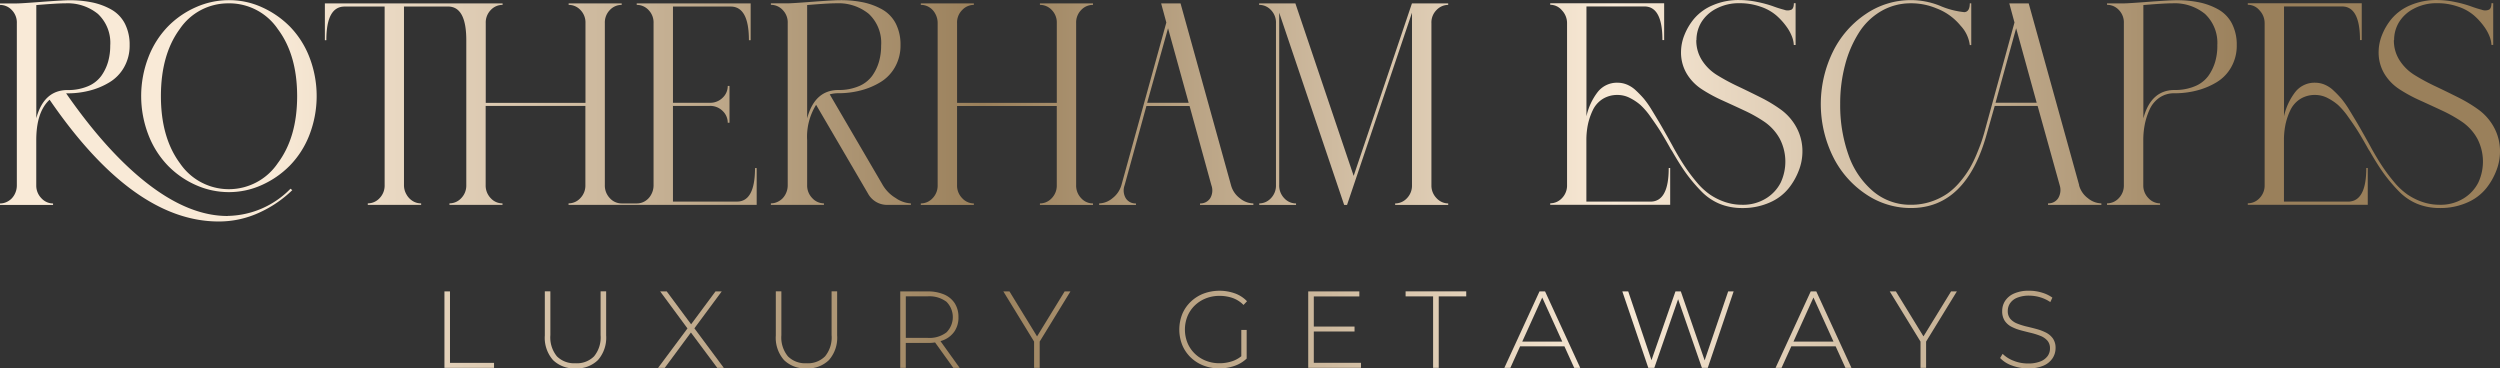
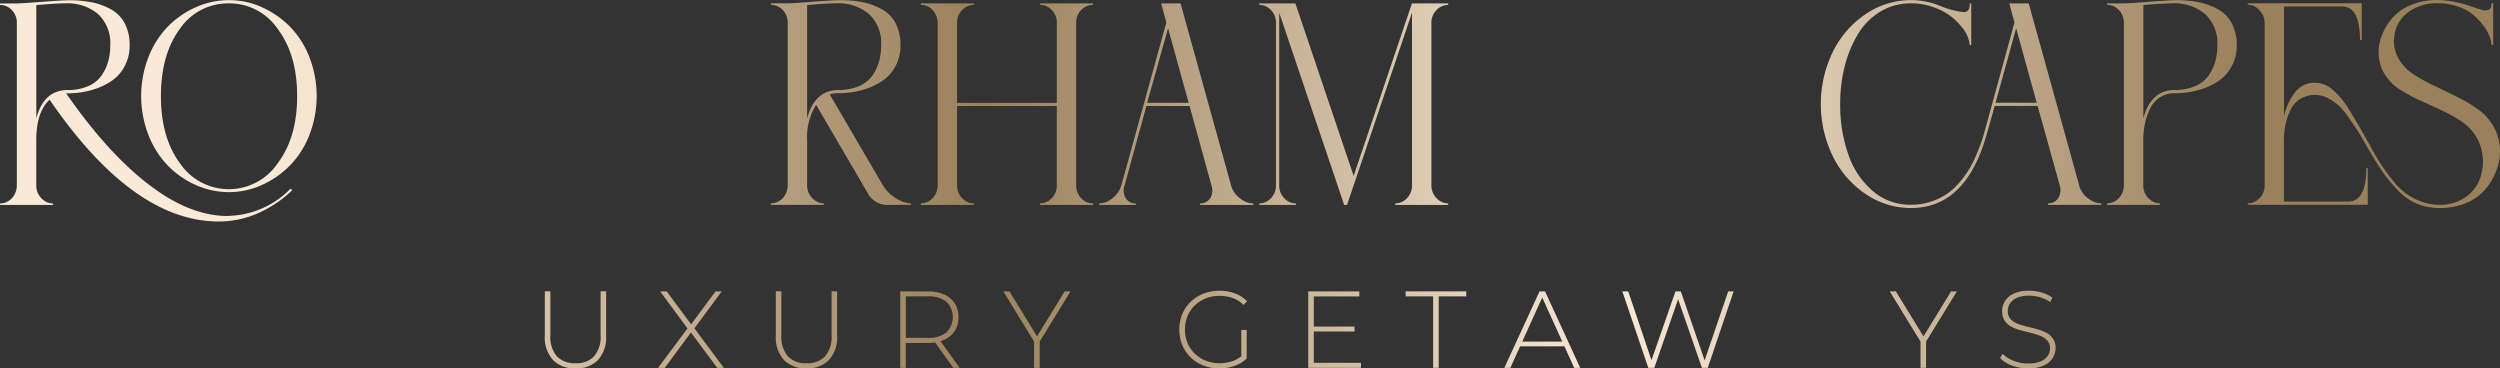
<svg xmlns="http://www.w3.org/2000/svg" xmlns:xlink="http://www.w3.org/1999/xlink" width="405.275" height="59.72" viewBox="0 0 405.275 59.72">
  <rect x="0" y="0" width="405.275" height="59.72" fill="#333333" stroke="none" />
  <defs>
    <linearGradient id="linear-gradient" x1="-3.486" y1="0.5" x2="36.351" y2="0.5" gradientUnits="objectBoundingBox">
      <stop offset="0" stop-color="#f9ead7" />
      <stop offset="0.36" stop-color="#9a805b" />
      <stop offset="0.68" stop-color="#f9ead7" />
      <stop offset="1" stop-color="#9a805b" />
    </linearGradient>
    <linearGradient id="linear-gradient-2" x1="-4.455" y1="0.5" x2="27.749" y2="0.5" xlink:href="#linear-gradient" />
    <linearGradient id="linear-gradient-3" x1="-5.882" y1="0.5" x2="24.178" y2="0.5" xlink:href="#linear-gradient" />
    <linearGradient id="linear-gradient-4" x1="-8.22" y1="0.5" x2="23.983" y2="0.5" xlink:href="#linear-gradient" />
    <linearGradient id="linear-gradient-5" x1="-10.568" y1="0.5" x2="22.642" y2="0.5" xlink:href="#linear-gradient" />
    <linearGradient id="linear-gradient-6" x1="-10.899" y1="0.5" x2="18.524" y2="0.5" xlink:href="#linear-gradient" />
    <linearGradient id="linear-gradient-7" x1="-13.411" y1="0.501" x2="15.775" y2="0.501" xlink:href="#linear-gradient" />
    <linearGradient id="linear-gradient-8" x1="-19.649" y1="0.5" x2="17.794" y2="0.5" xlink:href="#linear-gradient" />
    <linearGradient id="linear-gradient-9" x1="-18.703" y1="0.5" x2="13.877" y2="0.5" xlink:href="#linear-gradient" />
    <linearGradient id="linear-gradient-10" x1="-16.245" y1="0.5" x2="9.787" y2="0.5" xlink:href="#linear-gradient" />
    <linearGradient id="linear-gradient-11" x1="-12.135" y1="0.5" x2="5.612" y2="0.5" xlink:href="#linear-gradient" />
    <linearGradient id="linear-gradient-12" x1="-19.819" y1="0.5" x2="6.213" y2="0.5" xlink:href="#linear-gradient" />
    <linearGradient id="linear-gradient-13" x1="-24.102" y1="0.5" x2="5.322" y2="0.5" xlink:href="#linear-gradient" />
    <linearGradient id="linear-gradient-14" x1="-31.18" y1="0.501" x2="4.454" y2="0.501" xlink:href="#linear-gradient" />
    <linearGradient id="linear-gradient-15" x1="0.858" y1="0.5" x2="7.096" y2="0.5" xlink:href="#linear-gradient" />
    <linearGradient id="linear-gradient-16" x1="-0.123" y1="0.5" x2="4.451" y2="0.5" xlink:href="#linear-gradient" />
    <linearGradient id="linear-gradient-17" x1="-3.566" y1="0.5" x2="10.542" y2="0.5" xlink:href="#linear-gradient" />
    <linearGradient id="linear-gradient-18" x1="-3.771" y1="0.5" x2="7.703" y2="0.5" xlink:href="#linear-gradient" />
    <linearGradient id="linear-gradient-19" x1="-5.364" y1="0.5" x2="7.44" y2="0.5" xlink:href="#linear-gradient" />
    <linearGradient id="linear-gradient-20" x1="-5.224" y1="0.5" x2="5.225" y2="0.5" xlink:href="#linear-gradient" />
    <linearGradient id="linear-gradient-21" x1="-5.07" y1="0.5" x2="2.763" y2="0.5" xlink:href="#linear-gradient" />
    <linearGradient id="linear-gradient-22" x1="-5.521" y1="0.5" x2="1.519" y2="0.5" xlink:href="#linear-gradient" />
    <linearGradient id="linear-gradient-23" x1="-14.153" y1="0.5" x2="1.079" y2="0.5" xlink:href="#linear-gradient" />
    <linearGradient id="linear-gradient-24" x1="-7.836" y1="0.5" x2="-0.003" y2="0.5" xlink:href="#linear-gradient" />
  </defs>
  <g id="Logo_-_Text_Only" data-name="Logo - Text Only" transform="translate(-20.77 -30.74)">
    <g id="Group_12" data-name="Group 12" transform="translate(92.818 77.874)">
-       <path id="Path_29" data-name="Path 29" d="M102.06,96.431V84.04h.9V95.624H110.1v.815H102.06Z" transform="translate(-102.06 -83.934)" fill="url(#linear-gradient)" />
      <path id="Path_30" data-name="Path 30" d="M125.383,96.518a4.89,4.89,0,0,1-3.634-1.347,5.476,5.476,0,0,1-1.329-4.006V84.03h.9v7.1a4.828,4.828,0,0,0,1.064,3.439,3.959,3.959,0,0,0,3.013,1.117,3.918,3.918,0,0,0,3-1.117,4.828,4.828,0,0,0,1.064-3.439v-7.1h.9v7.135a5.49,5.49,0,0,1-1.329,4.006A4.87,4.87,0,0,1,125.383,96.518Z" transform="translate(-104.147 -83.933)" fill="url(#linear-gradient-2)" />
      <path id="Path_31" data-name="Path 31" d="M141.14,96.431l5.025-6.745v.709l-4.689-6.355h1.064l4.148,5.593h-.39l4.148-5.593h1.01L146.8,90.324v-.6l4.99,6.709H150.73l-4.458-5.983h.372l-4.423,5.983h-1.064Z" transform="translate(-106.503 -83.934)" fill="url(#linear-gradient-3)" />
      <path id="Path_32" data-name="Path 32" d="M167.633,96.518A4.89,4.89,0,0,1,164,95.171a5.476,5.476,0,0,1-1.329-4.006V84.03h.9v7.1a4.828,4.828,0,0,0,1.064,3.439,3.959,3.959,0,0,0,3.013,1.117,3.918,3.918,0,0,0,3-1.117,4.828,4.828,0,0,0,1.064-3.439v-7.1h.9v7.135a5.49,5.49,0,0,1-1.329,4.006A4.87,4.87,0,0,1,167.633,96.518Z" transform="translate(-108.951 -83.933)" fill="url(#linear-gradient-4)" />
      <path id="Path_33" data-name="Path 33" d="M185.429,96.431V84.04h4.44a6.619,6.619,0,0,1,2.677.5,3.861,3.861,0,0,1,1.719,1.427,4.094,4.094,0,0,1,.6,2.26,3.972,3.972,0,0,1-.6,2.225,3.888,3.888,0,0,1-1.719,1.436,6.44,6.44,0,0,1-2.677.505h-3.953l.408-.425V96.44h-.9Zm.9-4.432-.408-.425h3.953a4.542,4.542,0,0,0,3.04-.886,3.5,3.5,0,0,0,0-4.972,4.59,4.59,0,0,0-3.04-.877h-3.953l.408-.443v7.6Zm7.7,4.432-3.226-4.494h1.028l3.226,4.494Z" transform="translate(-111.537 -83.934)" fill="url(#linear-gradient-5)" />
      <path id="Path_34" data-name="Path 34" d="M209.27,96.431V91.937l.213.585-5.2-8.482h.993l4.724,7.7h-.5l4.724-7.7h.939l-5.2,8.482.213-.585v4.494h-.9Z" transform="translate(-113.681 -83.934)" fill="url(#linear-gradient-6)" />
      <path id="Path_35" data-name="Path 35" d="M242.958,96.506a7.035,7.035,0,0,1-2.588-.47,6.2,6.2,0,0,1-2.065-1.321,5.945,5.945,0,0,1-1.356-1.994,6.812,6.812,0,0,1,0-5.017,5.842,5.842,0,0,1,1.365-1.994,6.288,6.288,0,0,1,2.065-1.321,7.482,7.482,0,0,1,5.1-.044,5.113,5.113,0,0,1,1.968,1.276l-.567.6a4.721,4.721,0,0,0-1.781-1.134,6.443,6.443,0,0,0-2.1-.337,5.924,5.924,0,0,0-2.233.408,5.5,5.5,0,0,0-1.79,1.152,5.2,5.2,0,0,0-1.179,1.737,5.822,5.822,0,0,0,0,4.325,5.2,5.2,0,0,0,1.179,1.737,5.405,5.405,0,0,0,1.79,1.152,5.924,5.924,0,0,0,2.233.408,6.453,6.453,0,0,0,2.083-.337,4.776,4.776,0,0,0,1.8-1.117l.514.691a5.4,5.4,0,0,1-1.994,1.2,7.437,7.437,0,0,1-2.437.4Zm3.563-1.684V90.275h.869V94.91l-.869-.089Z" transform="translate(-117.341 -83.92)" fill="url(#linear-gradient-7)" />
      <path id="Path_36" data-name="Path 36" d="M260.954,95.615H268.6v.815H260.05V84.04h8.287v.815h-7.383V95.624Zm-.106-5.876h6.709v.8h-6.709Z" transform="translate(-120.022 -83.934)" fill="url(#linear-gradient-8)" />
      <path id="Path_37" data-name="Path 37" d="M282.318,96.43V84.845H277.86V84.03h9.829v.815h-4.458V96.43h-.9Z" transform="translate(-122.046 -83.933)" fill="url(#linear-gradient-9)" />
      <path id="Path_38" data-name="Path 38" d="M295.92,96.431l5.7-12.391h.9l5.7,12.391h-.975L301.867,84.6h.39l-5.362,11.832h-.975Zm2.092-3.492.3-.762h7.418l.3.762Z" transform="translate(-124.099 -83.934)" fill="url(#linear-gradient-10)" />
      <path id="Path_39" data-name="Path 39" d="M321.71,96.431,317.5,84.04h.957l4.006,11.85h-.479l4.13-11.85h.869l4.095,11.85h-.461l4.042-11.85h.886l-4.192,12.391H330.4l-3.971-11.46h.23l-3.971,11.46h-.957Z" transform="translate(-126.553 -83.934)" fill="url(#linear-gradient-11)" />
-       <path id="Path_40" data-name="Path 40" d="M345.53,96.431l5.7-12.391h.9l5.7,12.391h-.975L351.477,84.6h.39L346.5,96.431h-.975Zm2.083-3.492.3-.762h7.418l.3.762Z" transform="translate(-129.74 -83.934)" fill="url(#linear-gradient-12)" />
      <path id="Path_41" data-name="Path 41" d="M371.4,96.431V91.937l.213.585-5.2-8.482h.993l4.724,7.7h-.5l4.724-7.7h.939l-5.2,8.482.213-.585v4.494Z" transform="translate(-132.113 -83.934)" fill="url(#linear-gradient-13)" />
      <path id="Path_42" data-name="Path 42" d="M391.12,96.506a7.352,7.352,0,0,1-2.615-.47,4.81,4.81,0,0,1-1.906-1.214l.408-.674a5.148,5.148,0,0,0,1.746,1.108,6.124,6.124,0,0,0,2.349.452,5.253,5.253,0,0,0,2.03-.328,2.651,2.651,0,0,0,1.17-.877,2.064,2.064,0,0,0,.381-1.223A1.85,1.85,0,0,0,394.258,92a2.941,2.941,0,0,0-1.117-.762,11.138,11.138,0,0,0-1.507-.479c-.541-.133-1.09-.266-1.649-.417a7.558,7.558,0,0,1-1.524-.576,2.936,2.936,0,0,1-1.108-.966,2.793,2.793,0,0,1-.417-1.586,3.006,3.006,0,0,1,.461-1.631,3.32,3.32,0,0,1,1.436-1.205,5.8,5.8,0,0,1,2.5-.461,6.953,6.953,0,0,1,2.03.3,5.677,5.677,0,0,1,1.711.815l-.337.727a5.791,5.791,0,0,0-1.675-.789,6.333,6.333,0,0,0-1.728-.257,5.06,5.06,0,0,0-1.968.337,2.512,2.512,0,0,0-1.152.9,2.2,2.2,0,0,0-.372,1.25,1.89,1.89,0,0,0,.417,1.276,2.839,2.839,0,0,0,1.108.762,10.648,10.648,0,0,0,1.524.479c.558.133,1.108.266,1.649.417a7.813,7.813,0,0,1,1.507.576,3.093,3.093,0,0,1,1.117.957,2.639,2.639,0,0,1,.425,1.56,2.984,2.984,0,0,1-.479,1.622,3.284,3.284,0,0,1-1.462,1.205,6.078,6.078,0,0,1-2.526.452Z" transform="translate(-134.409 -83.92)" fill="url(#linear-gradient-14)" />
    </g>
    <g id="Group_13" data-name="Group 13" transform="translate(20.77 30.74)">
      <path id="Path_43" data-name="Path 43" d="M57.667,65.744a14.553,14.553,0,0,0,10.2-4.414l.284.239a18.848,18.848,0,0,1-5.407,3.669,15.6,15.6,0,0,1-6.532,1.409q-13.866,0-27.4-19.738-2.167,1.981-2.163,6.576v7.285a2.908,2.908,0,0,0,.842,2.118,2.589,2.589,0,0,0,1.879.842v.239h-8.6v-.239a2.522,2.522,0,0,0,1.01-.213,2.778,2.778,0,0,0,.869-.585,2.973,2.973,0,0,0,.612-.939,3.073,3.073,0,0,0,.239-1.223V34.5a2.885,2.885,0,0,0-.824-2.136,2.607,2.607,0,0,0-1.906-.824V31.3H23.5c.47,0,1.817-.089,4.042-.257s3.714-.257,4.467-.257a17.876,17.876,0,0,1,3.74.355,10.859,10.859,0,0,1,3.076,1.152,5.537,5.537,0,0,1,2.189,2.278,7.473,7.473,0,0,1,.771,3.5,7.054,7.054,0,0,1-.9,3.572,6.626,6.626,0,0,1-2.375,2.446A11.751,11.751,0,0,1,35.3,45.43a14.137,14.137,0,0,1-3.572.443h-.239q6.727,9.679,13.392,14.784t12.781,5.1ZM26.646,49.95c.815-3.067,2.508-4.609,5.079-4.609a8.214,8.214,0,0,0,3.288-.612,5.085,5.085,0,0,0,2.163-1.666,7.541,7.541,0,0,0,1.108-2.278,9.31,9.31,0,0,0,.355-2.632A6.425,6.425,0,0,0,36.644,33a7.754,7.754,0,0,0-5.238-1.719c-1,0-2.588.1-4.751.284V49.941ZM57.9,61.888a13.076,13.076,0,0,1-5.336-1.126,14.538,14.538,0,0,1-4.538-3.129,14.791,14.791,0,0,1-3.173-4.963,17.477,17.477,0,0,1-.018-12.665,14.757,14.757,0,0,1,3.129-4.937A14.478,14.478,0,0,1,52.5,31.922a13.084,13.084,0,0,1,5.407-1.152,12.732,12.732,0,0,1,5.336,1.152,15.052,15.052,0,0,1,4.538,3.146,14.656,14.656,0,0,1,3.146,4.937,17.477,17.477,0,0,1-.018,12.665,14.663,14.663,0,0,1-3.2,4.963,14.977,14.977,0,0,1-4.556,3.129,12.872,12.872,0,0,1-5.238,1.126Zm0-30.6a9.451,9.451,0,0,0-7.986,4.157q-3.058,4.161-3.058,10.884t3.1,10.9a9.57,9.57,0,0,0,15.838-.027q3.151-4.2,3.146-10.884T65.812,35.467a9.5,9.5,0,0,0-7.924-4.183Z" transform="translate(-20.77 -30.743)" fill="url(#linear-gradient-15)" />
-       <path id="Path_44" data-name="Path 44" d="M149.907,58.056h.284v5.965h-30.5v-.239a2.607,2.607,0,0,0,1.906-.842,2.915,2.915,0,0,0,.824-2.118V47.987H106.256V60.821a2.929,2.929,0,0,0,.824,2.118,2.559,2.559,0,0,0,1.906.842v.239h-8.6v-.239a2.607,2.607,0,0,0,1.906-.842,2.915,2.915,0,0,0,.824-2.118v-23.5q0-5.451-2.96-5.451H93.015V60.821a2.937,2.937,0,0,0,.425,1.551,2.889,2.889,0,0,0,1.037,1.055,2.545,2.545,0,0,0,1.321.355v.239h-8.65v-.239a2.607,2.607,0,0,0,1.906-.842,2.915,2.915,0,0,0,.824-2.118V31.874H83.39q-2.965,0-2.96,5.451H80.19V31.36H109V31.6a2.621,2.621,0,0,0-1.906.824,2.885,2.885,0,0,0-.824,2.136V47.482h16.166V34.56a2.885,2.885,0,0,0-.824-2.136,2.607,2.607,0,0,0-1.906-.824V31.36h8.6V31.6a2.621,2.621,0,0,0-1.906.824,2.885,2.885,0,0,0-.824,2.136V60.83a2.929,2.929,0,0,0,.824,2.118,2.559,2.559,0,0,0,1.906.842h2.446a2.536,2.536,0,0,0,1.312-.355,2.762,2.762,0,0,0,1.01-1.055,3.086,3.086,0,0,0,.4-1.551V34.56a2.885,2.885,0,0,0-.824-2.136,2.607,2.607,0,0,0-1.906-.824V31.36h18.471v5.965h-.284q0-5.451-2.96-5.451h-9.351v15.6h5.965a2.839,2.839,0,0,0,2.092-.824,2.607,2.607,0,0,0,.824-1.906h.284v5.965H145.5a2.621,2.621,0,0,0-.824-1.906,2.839,2.839,0,0,0-2.092-.824h-5.965v15.51h10.388q2.912,0,2.916-5.451Z" transform="translate(-27.525 -30.811)" fill="url(#linear-gradient-16)" />
      <path id="Path_45" data-name="Path 45" d="M180.755,63.954a3.521,3.521,0,0,1-3.244-1.835L169.1,47.734a9.8,9.8,0,0,0-1.454,5.734v7.285a2.908,2.908,0,0,0,.842,2.118,2.589,2.589,0,0,0,1.879.842v.239h-8.6v-.239a2.522,2.522,0,0,0,1.01-.213,2.778,2.778,0,0,0,.869-.585,2.973,2.973,0,0,0,.612-.939,3.073,3.073,0,0,0,.239-1.223V34.484a2.885,2.885,0,0,0-.824-2.136,2.607,2.607,0,0,0-1.906-.824v-.239h2.73c.47,0,1.817-.089,4.042-.257s3.714-.257,4.467-.257a17.875,17.875,0,0,1,3.74.355,10.859,10.859,0,0,1,3.076,1.152,5.537,5.537,0,0,1,2.189,2.278,7.473,7.473,0,0,1,.771,3.5,7.054,7.054,0,0,1-.9,3.572,6.626,6.626,0,0,1-2.375,2.446,11.751,11.751,0,0,1-3.217,1.338,14.137,14.137,0,0,1-3.572.443,5.112,5.112,0,0,0-1.409.186l8.6,14.713A6.05,6.05,0,0,0,182,62.846a4.736,4.736,0,0,0,2.464.869v.239ZM167.646,31.568V49.941c.815-3.067,2.508-4.609,5.079-4.609a8.214,8.214,0,0,0,3.288-.612,5.084,5.084,0,0,0,2.163-1.666,7.541,7.541,0,0,0,1.108-2.278,9.311,9.311,0,0,0,.355-2.632,6.425,6.425,0,0,0-1.994-5.149,7.754,7.754,0,0,0-5.238-1.719c-1,0-2.588.1-4.751.284Z" transform="translate(-36.8 -30.743)" fill="url(#linear-gradient-17)" />
      <path id="Path_46" data-name="Path 46" d="M189.19,63.79a2.607,2.607,0,0,0,1.906-.842,2.915,2.915,0,0,0,.824-2.118V34.56a3.086,3.086,0,0,0-.4-1.551,2.7,2.7,0,0,0-1.01-1.055,2.545,2.545,0,0,0-1.321-.355V31.36h8.6V31.6a2.622,2.622,0,0,0-1.879.824,2.831,2.831,0,0,0-.842,2.136V47.482h16.166V34.56a2.885,2.885,0,0,0-.824-2.136A2.607,2.607,0,0,0,208.5,31.6V31.36h8.6V31.6a2.621,2.621,0,0,0-1.906.824,2.885,2.885,0,0,0-.824,2.136V60.83a2.929,2.929,0,0,0,.824,2.118,2.559,2.559,0,0,0,1.906.842v.239h-8.6V63.79a2.607,2.607,0,0,0,1.906-.842,2.915,2.915,0,0,0,.824-2.118V48H195.066V60.83a2.908,2.908,0,0,0,.842,2.118,2.589,2.589,0,0,0,1.879.842v.239h-8.6V63.79Z" transform="translate(-39.917 -30.811)" fill="url(#linear-gradient-18)" />
      <path id="Path_47" data-name="Path 47" d="M221.8,63.79a3.534,3.534,0,0,0,2.163-.842,4.118,4.118,0,0,0,1.454-2.118L232.7,34.462l-.842-3.1h3.146l8.181,29.47a3.873,3.873,0,0,0,1.436,2.118,3.568,3.568,0,0,0,2.189.842v.239h-8.65V63.79a1.877,1.877,0,0,0,1.649-.842A2.451,2.451,0,0,0,240,60.83L236.468,48h-7L225.939,60.83a2.455,2.455,0,0,0,.186,2.118,1.838,1.838,0,0,0,1.649.842v.239h-5.965V63.79Zm14.518-16.317-3.341-12.08-3.386,12.08h6.718Z" transform="translate(-43.625 -30.811)" fill="url(#linear-gradient-19)" />
      <path id="Path_48" data-name="Path 48" d="M251.07,63.79a2.606,2.606,0,0,0,1.906-.842,2.915,2.915,0,0,0,.824-2.118V34.56a2.885,2.885,0,0,0-.824-2.136,2.607,2.607,0,0,0-1.906-.824V31.36h5.876l9.448,27.963,9.448-27.963h5.876V31.6a2.637,2.637,0,0,0-1.879.824A2.831,2.831,0,0,0,279,34.56V60.83a2.908,2.908,0,0,0,.842,2.118,2.589,2.589,0,0,0,1.879.842v.239h-8.6V63.79a2.607,2.607,0,0,0,1.906-.842,2.915,2.915,0,0,0,.824-2.118V32.867L265.322,64.029h-.47L254.323,32.867V60.83a2.929,2.929,0,0,0,.824,2.118,2.559,2.559,0,0,0,1.906.842v.239h-5.965V63.79Z" transform="translate(-46.952 -30.811)" fill="url(#linear-gradient-20)" />
-       <path id="Path_49" data-name="Path 49" d="M327.992,37.254a5.9,5.9,0,0,0,.94,3.288,7.662,7.662,0,0,0,2.464,2.393,33.807,33.807,0,0,0,3.359,1.808c1.223.576,2.446,1.179,3.669,1.79a23.53,23.53,0,0,1,3.341,2.021A8.637,8.637,0,0,1,344.23,51.4a8.048,8.048,0,0,1,.966,3.944,8.476,8.476,0,0,1-.567,2.987,10.737,10.737,0,0,1-1.666,2.934,8.012,8.012,0,0,1-3.058,2.3,10.717,10.717,0,0,1-4.485.9,9.62,9.62,0,0,1-3.643-.682,8.94,8.94,0,0,1-3.058-2.118,25.814,25.814,0,0,1-2.393-2.845q-1.01-1.409-2.278-3.616a4.431,4.431,0,0,1-.372-.612c-.691-1.223-1.223-2.127-1.6-2.721s-.877-1.329-1.507-2.207a11.408,11.408,0,0,0-1.649-1.923,8.378,8.378,0,0,0-1.666-1.108,4.368,4.368,0,0,0-1.994-.5,4.438,4.438,0,0,0-2.491.682,4.359,4.359,0,0,0-1.578,1.835,10.235,10.235,0,0,0-.78,2.322,12.435,12.435,0,0,0-.239,2.491v9.962h10.388q2.965,0,2.96-5.451h.239v5.965H304.31V63.7a2.606,2.606,0,0,0,1.906-.842,2.915,2.915,0,0,0,.824-2.118V34.471a2.989,2.989,0,0,0-.824-2.047,2.484,2.484,0,0,0-1.906-.913v-.239h18.471v5.965H322.5q0-5.451-2.916-5.451h-9.4V49.6a9.86,9.86,0,0,1,1.79-3.9,3.966,3.966,0,0,1,3.288-1.551,4.021,4.021,0,0,1,1.507.31,4.774,4.774,0,0,1,1.454.966,17.34,17.34,0,0,1,1.267,1.312,15.569,15.569,0,0,1,1.267,1.808c.47.771.86,1.418,1.179,1.95s.736,1.267,1.267,2.207.94,1.675,1.223,2.207c.656,1.161,1.25,2.136,1.79,2.934a27.8,27.8,0,0,0,1.852,2.446,11.076,11.076,0,0,0,2.118,1.976,10.073,10.073,0,0,0,2.393,1.2,8.591,8.591,0,0,0,2.845.47A7.054,7.054,0,0,0,339.3,62.9a6.417,6.417,0,0,0,2.375-2.561,8.041,8.041,0,0,0-.186-7.17,8.041,8.041,0,0,0-2.42-2.659,22.726,22.726,0,0,0-3.288-1.852c-1.205-.567-2.411-1.117-3.616-1.666a24.4,24.4,0,0,1-3.288-1.79,7.828,7.828,0,0,1-2.42-2.491,6.7,6.7,0,0,1-.94-3.6,7.424,7.424,0,0,1,.514-2.606,9.765,9.765,0,0,1,1.578-2.7,8.011,8.011,0,0,1,2.987-2.189,10.561,10.561,0,0,1,4.423-.869,14.369,14.369,0,0,1,2.934.328,18.681,18.681,0,0,1,2.491.682,17.742,17.742,0,0,0,1.79.567,1.559,1.559,0,0,0,1.2-.027c.248-.16.372-.5.372-1.037h.284v6.771H343.8a4.378,4.378,0,0,0-.257-1.25,7.093,7.093,0,0,0-.94-1.737,10.431,10.431,0,0,0-1.648-1.808,7.643,7.643,0,0,0-2.535-1.409,10.119,10.119,0,0,0-3.4-.567,7.835,7.835,0,0,0-3.829.9,6.052,6.052,0,0,0-2.393,2.207,5.58,5.58,0,0,0-.78,2.863Z" transform="translate(-53.005 -30.74)" fill="url(#linear-gradient-21)" />
      <path id="Path_50" data-name="Path 50" d="M395.661,60.753a3.873,3.873,0,0,0,1.436,2.118,3.568,3.568,0,0,0,2.189.842v.239h-8.65v-.239a1.877,1.877,0,0,0,1.649-.842,2.573,2.573,0,0,0,.239-2.118l-3.572-12.834h-6.958l-1.267,4.467q-3.337,12.085-12.311,12.08a12.925,12.925,0,0,1-7.33-2.26,15.648,15.648,0,0,1-5.336-6.133,19.327,19.327,0,0,1,0-16.92,15.648,15.648,0,0,1,5.336-6.133,12.946,12.946,0,0,1,7.33-2.26,12.589,12.589,0,0,1,4.653.9,13.368,13.368,0,0,0,4.015,1.055c.576-.053.869-.523.869-1.436h.239v6.771h-.239a5.539,5.539,0,0,0-1.48-3.129,9.318,9.318,0,0,0-3.971-2.845,10.591,10.591,0,0,0-4.086-.8,9.488,9.488,0,0,0-4.822,1.267,10.5,10.5,0,0,0-3.616,3.5,18.346,18.346,0,0,0-2.233,5.194,24.31,24.31,0,0,0-.8,6.346,24.017,24.017,0,0,0,1.338,8.252,13.5,13.5,0,0,0,3.971,5.894,9.283,9.283,0,0,0,6.16,2.207,10.115,10.115,0,0,0,3.27-.514,10.411,10.411,0,0,0,2.632-1.294,10.741,10.741,0,0,0,2.065-1.923,16.264,16.264,0,0,0,1.551-2.163,19.734,19.734,0,0,0,1.108-2.251c.346-.833.594-1.471.753-1.923s.31-.948.47-1.48l4.937-18-.842-3.1h3.146l8.181,29.47ZM382.127,47.4H388.8l-3.333-12.08Z" transform="translate(-58.631 -30.742)" fill="url(#linear-gradient-22)" />
      <path id="Path_51" data-name="Path 51" d="M406.169,31.294h2.721c.47,0,1.817-.089,4.042-.257s3.714-.257,4.467-.257a17.875,17.875,0,0,1,3.74.355,10.858,10.858,0,0,1,3.076,1.152,5.537,5.537,0,0,1,2.189,2.278,7.474,7.474,0,0,1,.78,3.5,7.053,7.053,0,0,1-.9,3.572,6.626,6.626,0,0,1-2.375,2.446,11.868,11.868,0,0,1-3.217,1.338,14.137,14.137,0,0,1-3.572.443,4.2,4.2,0,0,0-2.491.727,4.665,4.665,0,0,0-1.578,1.923,10.838,10.838,0,0,0-.78,2.42,13.156,13.156,0,0,0-.239,2.535v7.285a2.907,2.907,0,0,0,.842,2.118,2.588,2.588,0,0,0,1.879.842v.239h-8.6v-.239a2.607,2.607,0,0,0,1.906-.842,2.915,2.915,0,0,0,.824-2.118V34.485a2.885,2.885,0,0,0-.824-2.136,2.607,2.607,0,0,0-1.906-.824v-.239Zm17.859,6.86A6.425,6.425,0,0,0,422.034,33a7.754,7.754,0,0,0-5.238-1.719c-1,0-2.588.1-4.751.284V49.942c.815-3.067,2.508-4.609,5.079-4.609a8.214,8.214,0,0,0,3.288-.612,5.085,5.085,0,0,0,2.163-1.666,7.754,7.754,0,0,0,1.108-2.278,9.311,9.311,0,0,0,.355-2.632Z" transform="translate(-64.584 -30.745)" fill="url(#linear-gradient-23)" />
      <path id="Path_52" data-name="Path 52" d="M455.582,37.254a5.9,5.9,0,0,0,.939,3.288,7.663,7.663,0,0,0,2.464,2.393,33.811,33.811,0,0,0,3.359,1.808c1.223.576,2.446,1.179,3.669,1.79a23.532,23.532,0,0,1,3.341,2.021,8.637,8.637,0,0,1,2.464,2.845,8.048,8.048,0,0,1,.966,3.944,8.476,8.476,0,0,1-.567,2.987,10.739,10.739,0,0,1-1.666,2.934,8.013,8.013,0,0,1-3.058,2.3,10.717,10.717,0,0,1-4.485.9,9.62,9.62,0,0,1-3.643-.682,8.94,8.94,0,0,1-3.058-2.118,25.811,25.811,0,0,1-2.393-2.845q-1.01-1.409-2.278-3.616a4.427,4.427,0,0,1-.372-.612c-.691-1.223-1.223-2.127-1.6-2.721s-.877-1.329-1.507-2.207a11.409,11.409,0,0,0-1.648-1.923,8.38,8.38,0,0,0-1.666-1.108,4.368,4.368,0,0,0-1.994-.5,4.438,4.438,0,0,0-2.491.682,4.359,4.359,0,0,0-1.578,1.835,10.234,10.234,0,0,0-.78,2.322,12.435,12.435,0,0,0-.239,2.491v9.962h10.388q2.965,0,2.96-5.451h.239v5.965H431.9V63.7a2.607,2.607,0,0,0,1.906-.842,2.915,2.915,0,0,0,.824-2.118V34.471a2.989,2.989,0,0,0-.824-2.047,2.484,2.484,0,0,0-1.906-.913v-.239h18.471v5.965h-.284q0-5.451-2.916-5.451h-9.4V49.6a9.86,9.86,0,0,1,1.79-3.9,3.966,3.966,0,0,1,3.288-1.551,4.021,4.021,0,0,1,1.507.31,4.773,4.773,0,0,1,1.454.966,17.335,17.335,0,0,1,1.267,1.312,15.565,15.565,0,0,1,1.267,1.808c.47.771.86,1.418,1.179,1.95s.736,1.267,1.267,2.207.939,1.675,1.223,2.207c.656,1.161,1.25,2.136,1.79,2.934a27.8,27.8,0,0,0,1.852,2.446,11.075,11.075,0,0,0,2.118,1.976,10.073,10.073,0,0,0,2.393,1.2,8.591,8.591,0,0,0,2.845.47,7.054,7.054,0,0,0,3.882-1.037,6.417,6.417,0,0,0,2.375-2.561,8.041,8.041,0,0,0-.186-7.17,8.04,8.04,0,0,0-2.42-2.659,22.725,22.725,0,0,0-3.288-1.852c-1.205-.567-2.411-1.117-3.616-1.666a24.407,24.407,0,0,1-3.288-1.79,7.829,7.829,0,0,1-2.42-2.491,6.7,6.7,0,0,1-.939-3.6,7.425,7.425,0,0,1,.514-2.606,9.766,9.766,0,0,1,1.578-2.7,8.011,8.011,0,0,1,2.987-2.189,10.7,10.7,0,0,1,4.423-.869,14.37,14.37,0,0,1,2.934.328,18.68,18.68,0,0,1,2.491.682,17.744,17.744,0,0,0,1.79.567,1.559,1.559,0,0,0,1.2-.027c.248-.16.372-.5.372-1.037h.284v6.771h-.284a4.377,4.377,0,0,0-.257-1.25,7.093,7.093,0,0,0-.939-1.737,10.43,10.43,0,0,0-1.649-1.808,7.643,7.643,0,0,0-2.535-1.409,10.118,10.118,0,0,0-3.4-.567,7.836,7.836,0,0,0-3.829.9,6.052,6.052,0,0,0-2.393,2.207,5.58,5.58,0,0,0-.78,2.863Z" transform="translate(-67.51 -30.74)" fill="url(#linear-gradient-24)" />
    </g>
  </g>
</svg>